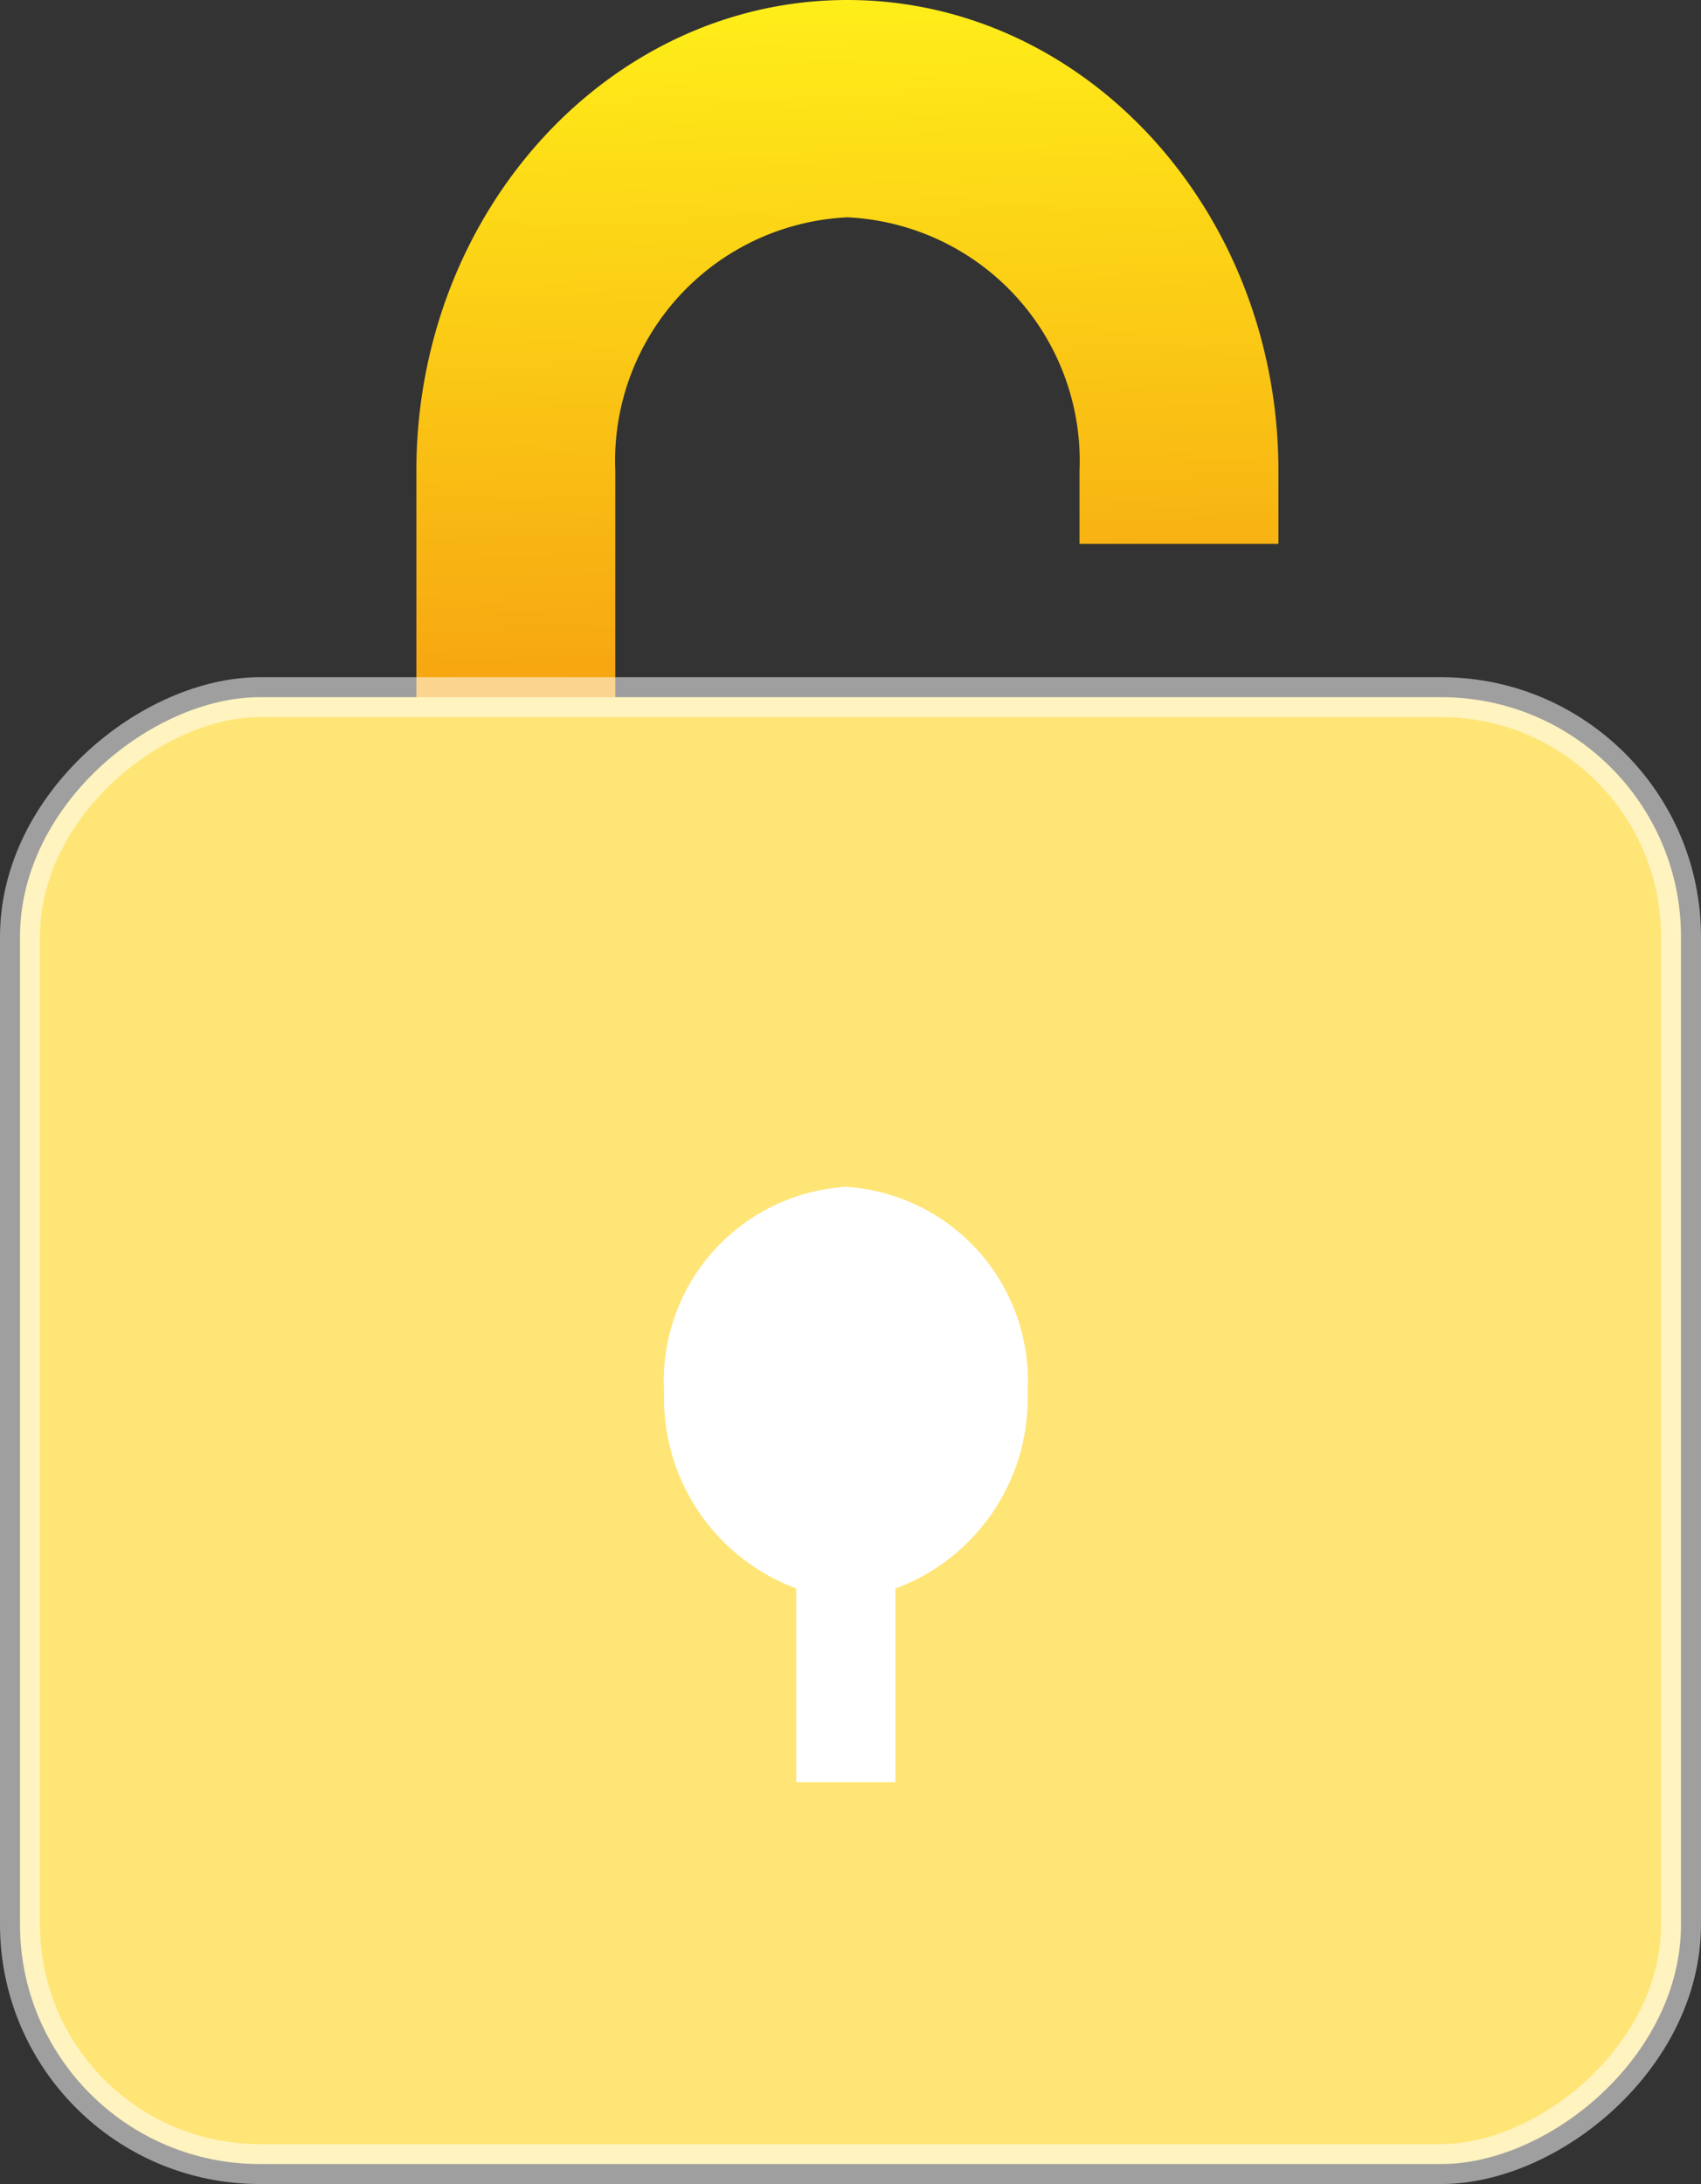
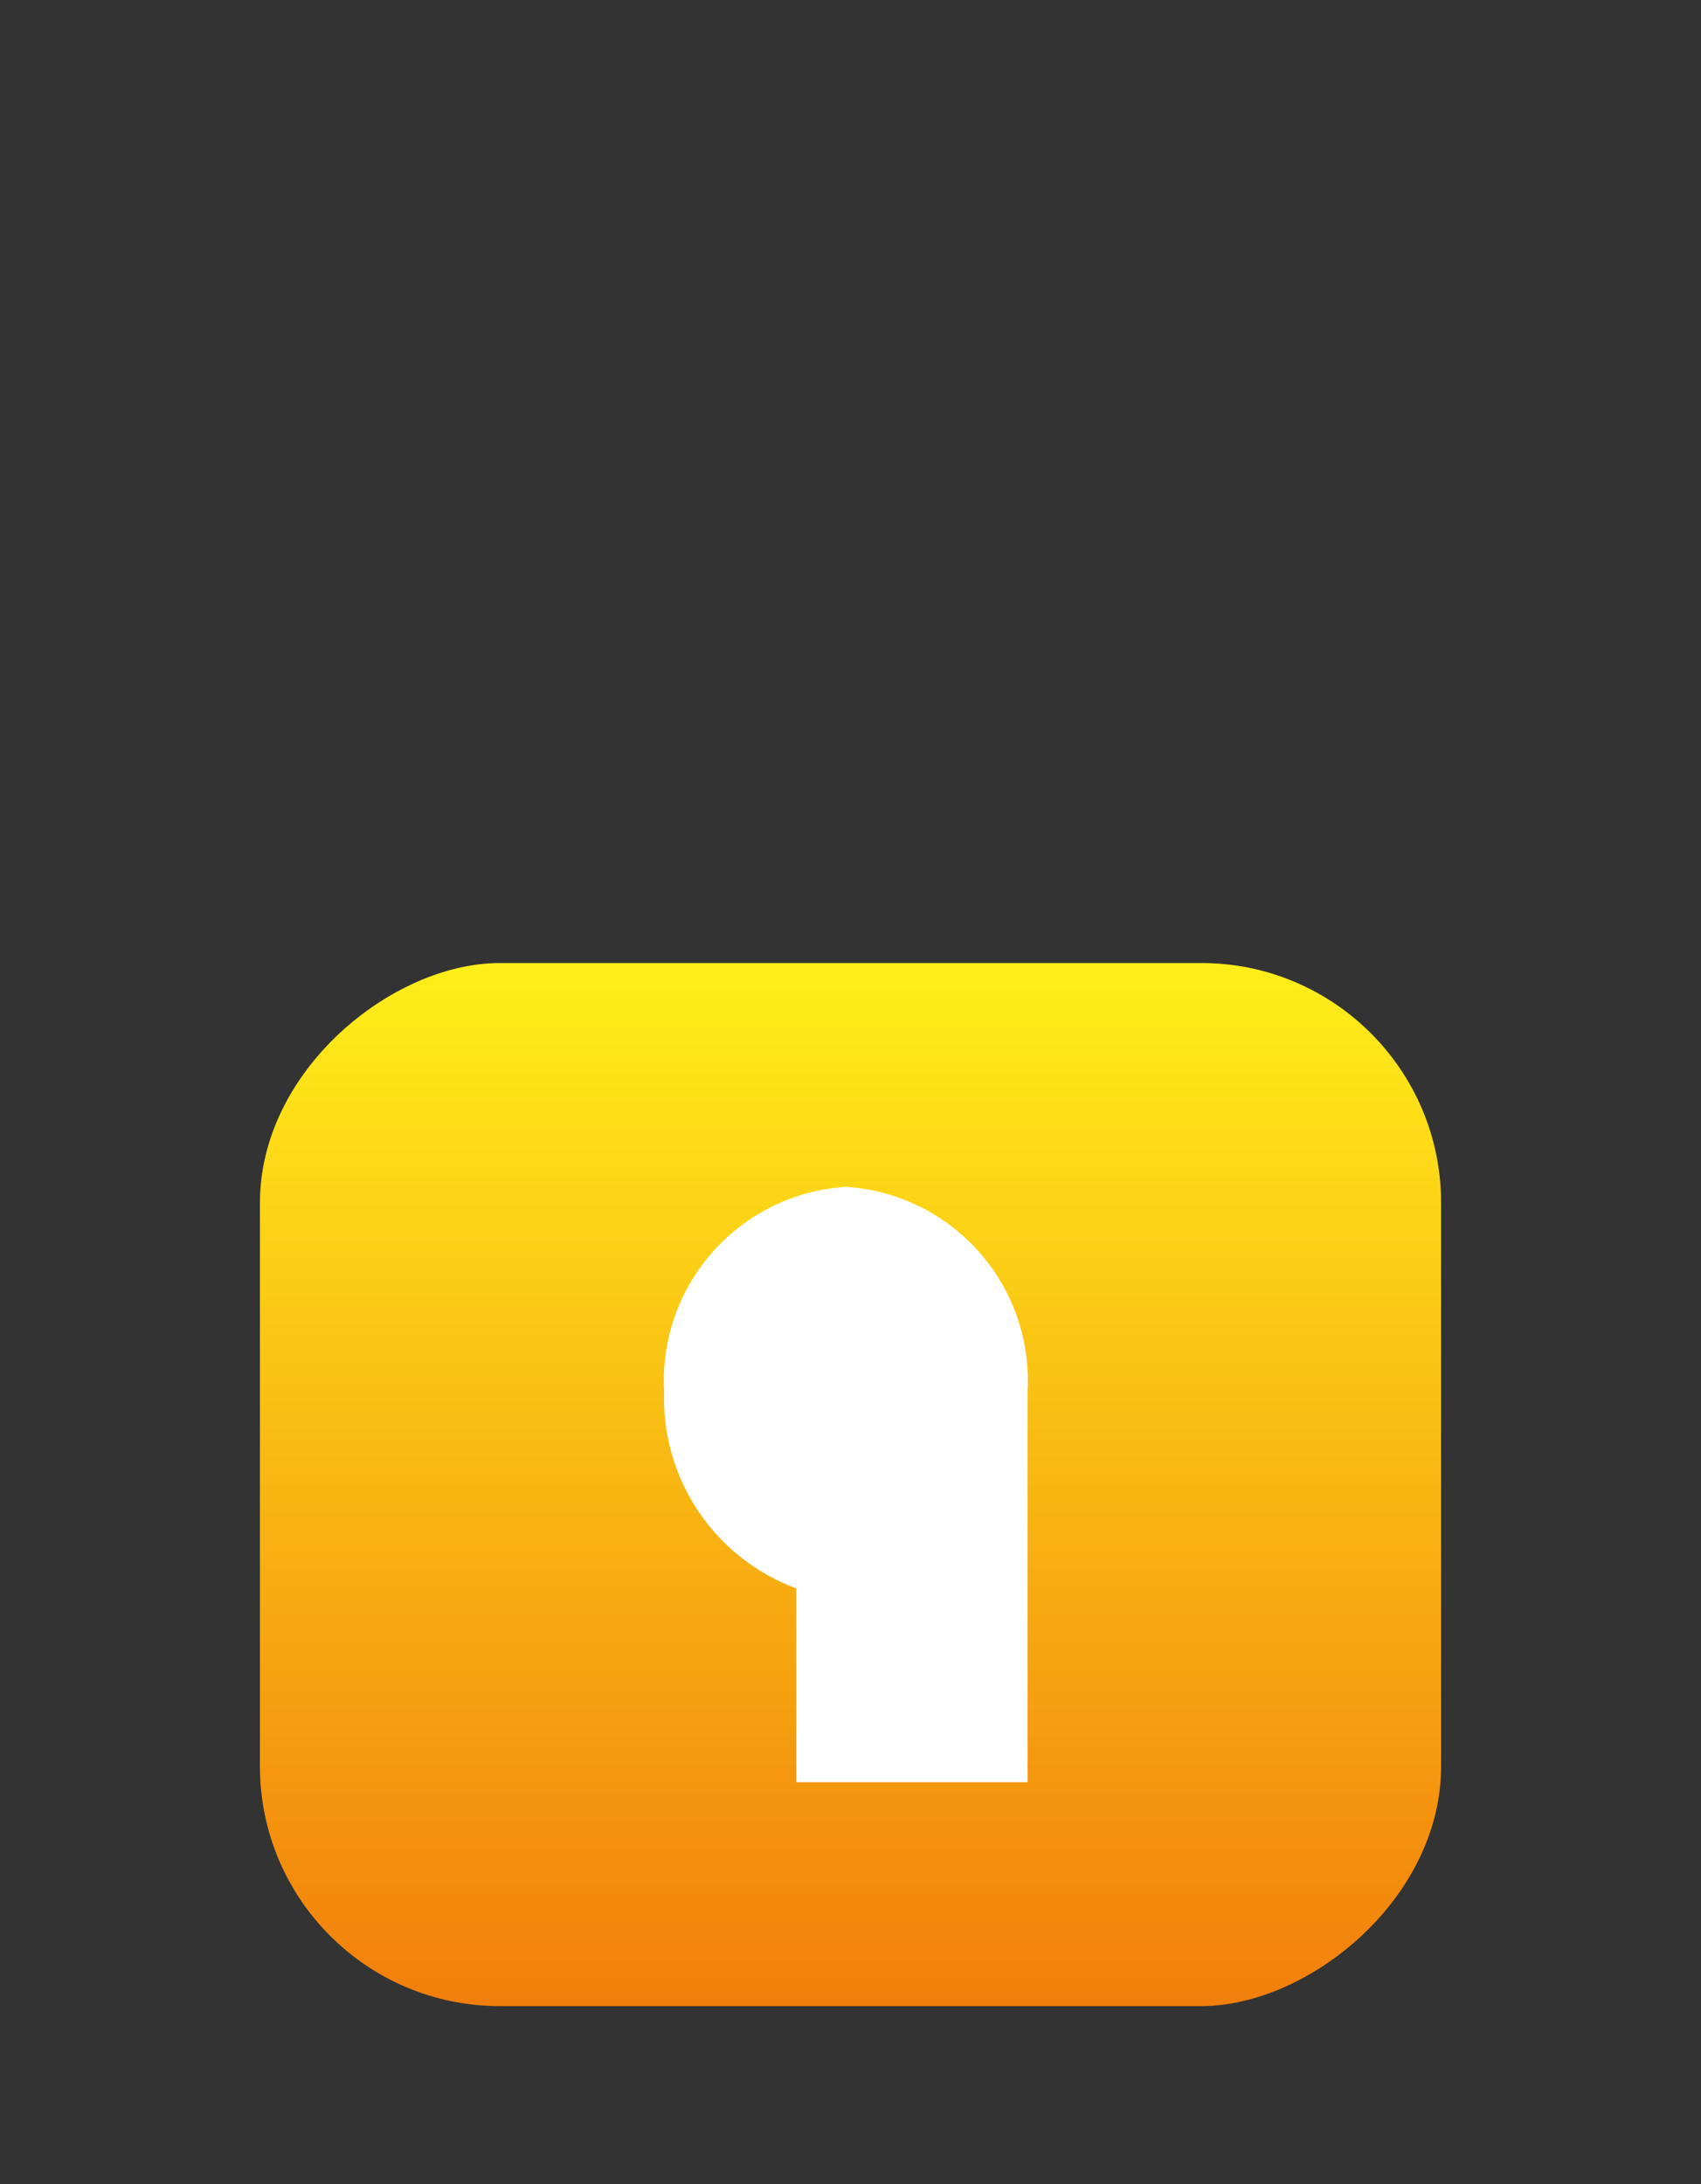
<svg xmlns="http://www.w3.org/2000/svg" xmlns:xlink="http://www.w3.org/1999/xlink" width="42.568" height="54.658" viewBox="0 0 42.568 54.658">
  <rect x="0" y="0" width="42.568" height="54.658" fill="#333333" stroke="none" />
  <defs>
    <linearGradient id="linear-gradient" y1="0.5" x2="1" y2="0.5" gradientUnits="objectBoundingBox">
      <stop offset="0" stop-color="#f27f0c" />
      <stop offset="1" stop-color="#ffee19" />
    </linearGradient>
    <linearGradient id="linear-gradient-2" x1="0.606" y1="1" x2="0.581" y2="0" xlink:href="#linear-gradient" />
  </defs>
  <g id="password_icon_pc" data-name="password icon_pc" transform="translate(0.5)">
    <rect id="사각형_25492" data-name="사각형 25492" width="26.104" height="29.559" rx="6" transform="translate(6.005 50.205) rotate(-90)" fill="url(#linear-gradient)" />
-     <path id="빼기_3" data-name="빼기 3" d="M5.35,25.8H.194A12.94,12.94,0,0,1,0,23.567V11.784C0,5.286,4.839,0,10.786,0S21.573,5.286,21.573,11.784v1.827H16.595V11.784a6.1,6.1,0,0,0-5.809-6.345,6.1,6.1,0,0,0-5.808,6.345V23.567A6.825,6.825,0,0,0,5.35,25.8Z" transform="translate(9.92)" fill="url(#linear-gradient-2)" />
-     <rect id="사각형_25494" data-name="사각형 25494" width="36.71" height="41.568" rx="6" transform="translate(0 54.158) rotate(-90)" fill="#ffe576" stroke="rgba(255,255,255,0.53)" stroke-width="1" />
-     <path id="합치기_16" data-name="합치기 16" d="M3.307,14.9v-4.85A5.072,5.072,0,0,1,0,5.123,4.861,4.861,0,0,1,4.547,0,4.861,4.861,0,0,1,9.095,5.123a5.072,5.072,0,0,1-3.307,4.93V14.9Z" transform="translate(16.12 29.702)" fill="#fff" />
+     <path id="합치기_16" data-name="합치기 16" d="M3.307,14.9v-4.85A5.072,5.072,0,0,1,0,5.123,4.861,4.861,0,0,1,4.547,0,4.861,4.861,0,0,1,9.095,5.123V14.9Z" transform="translate(16.12 29.702)" fill="#fff" />
  </g>
</svg>